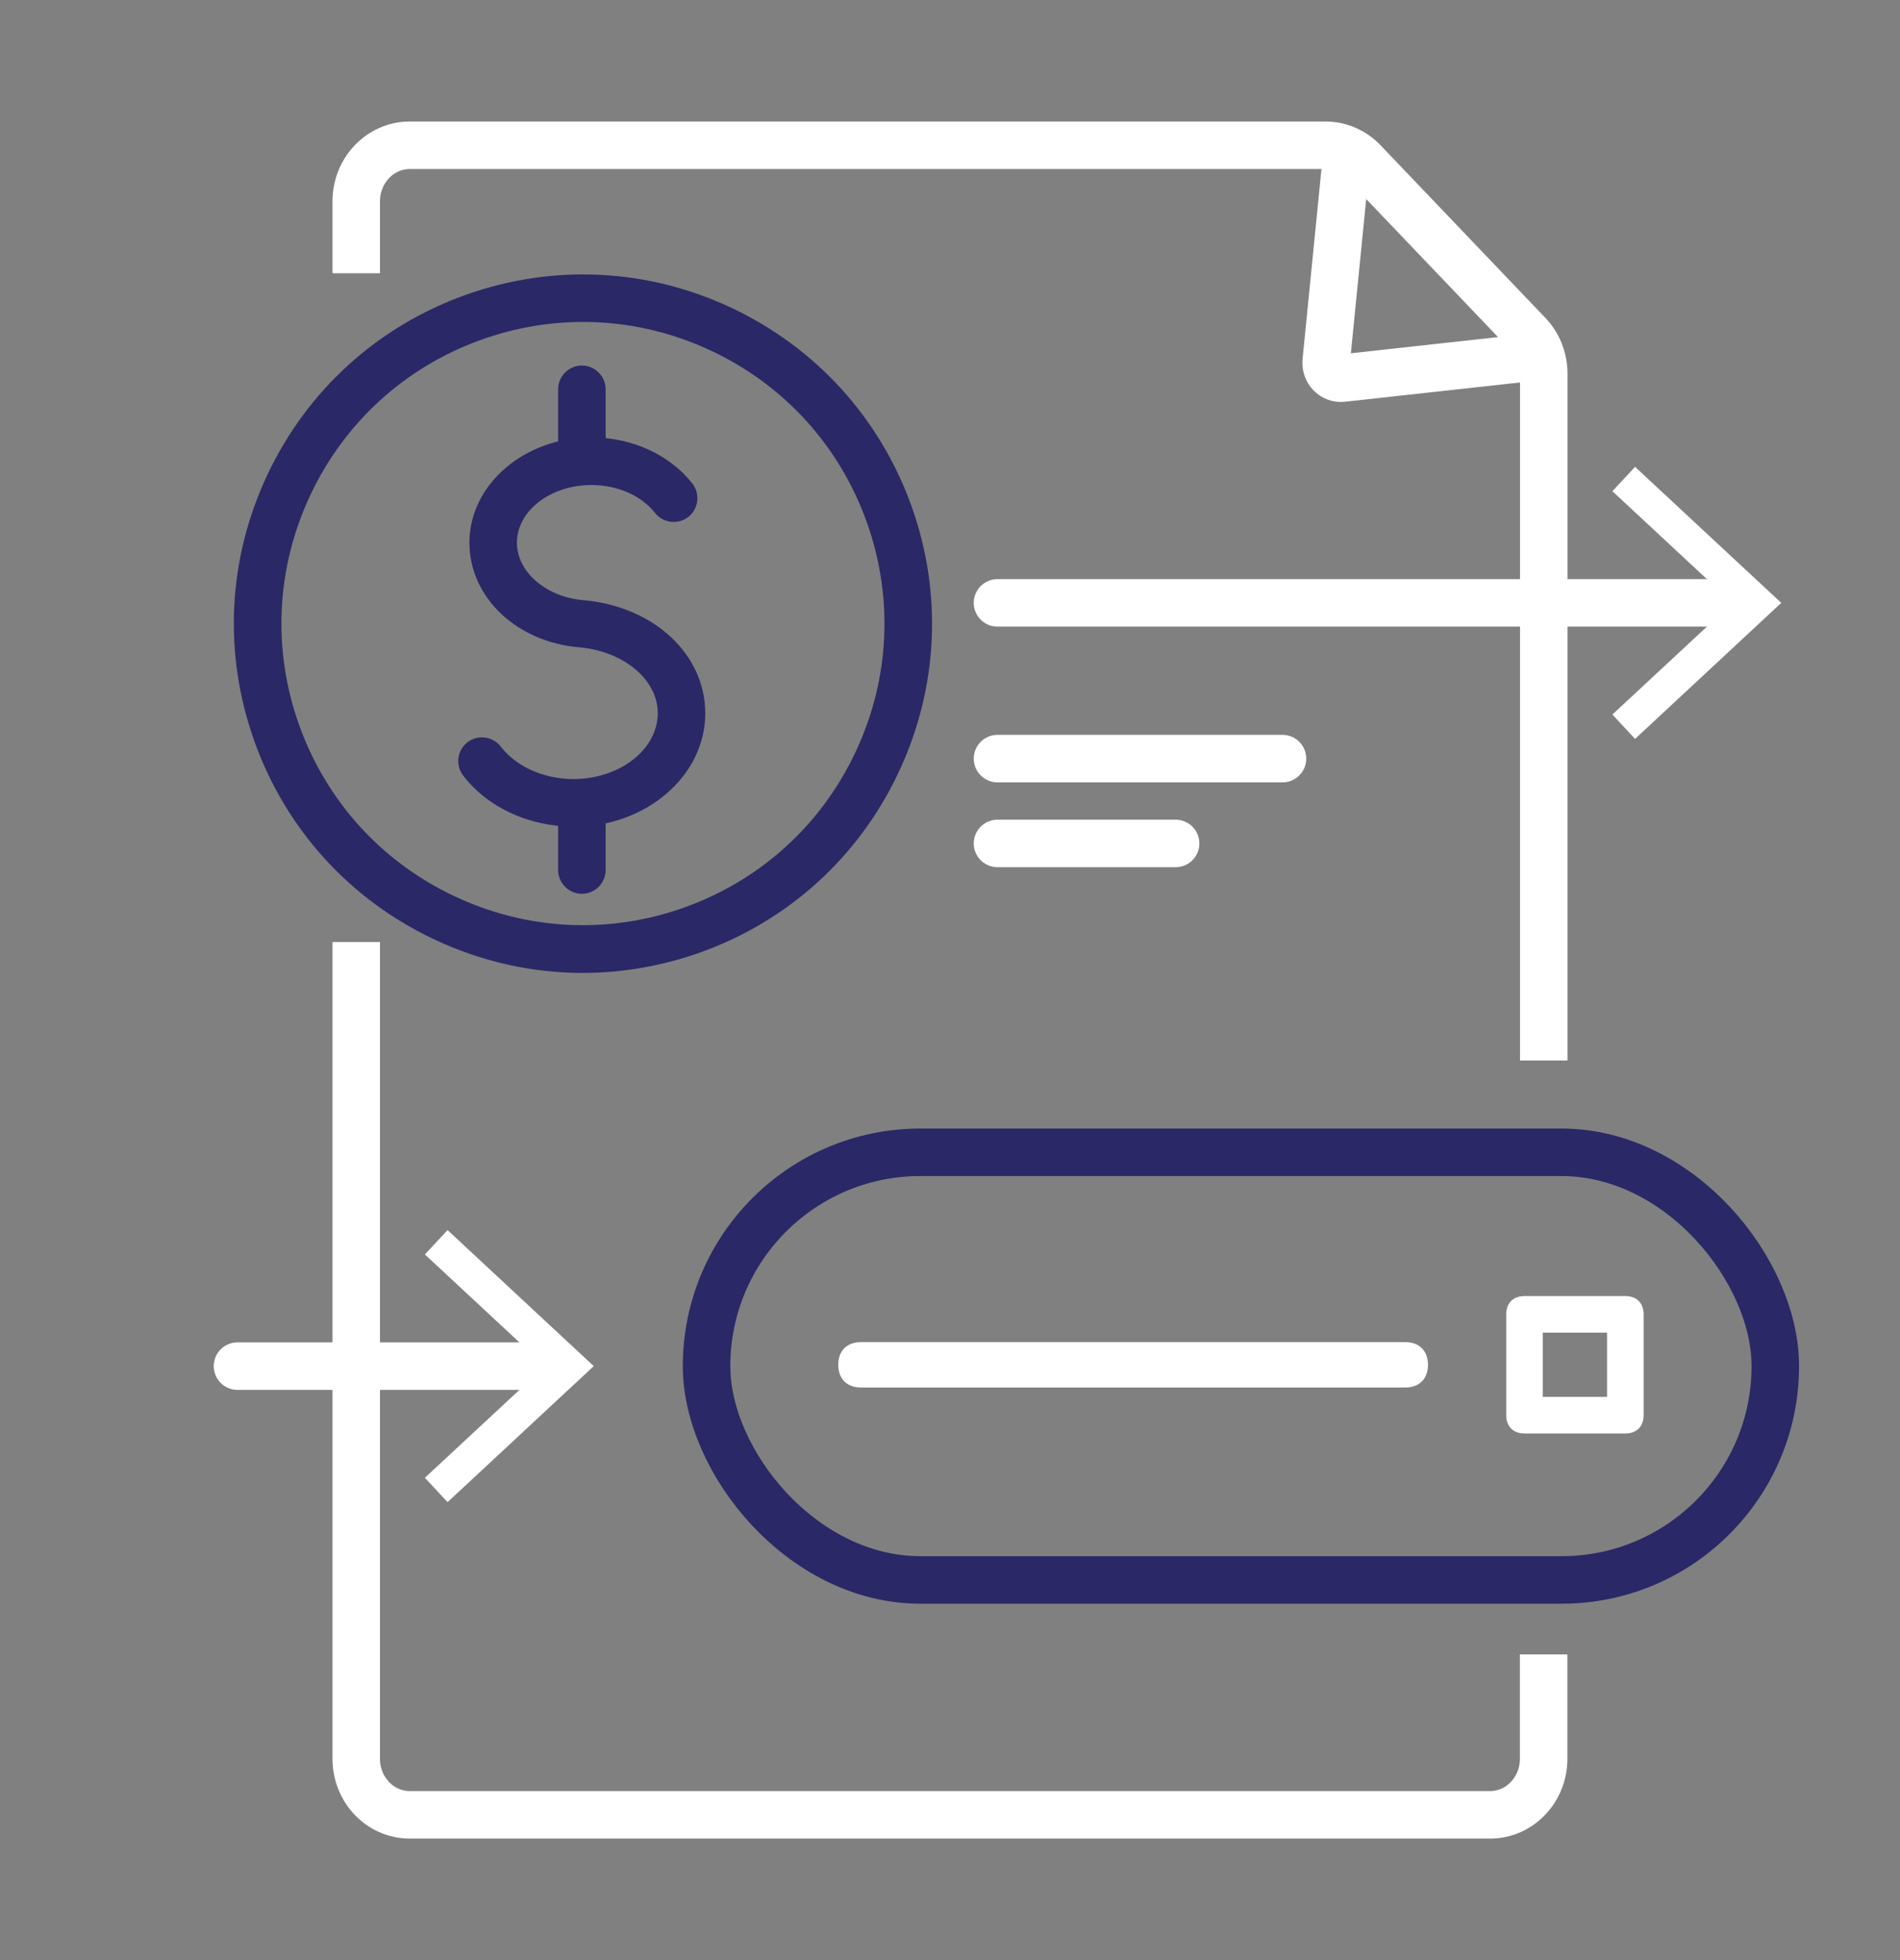
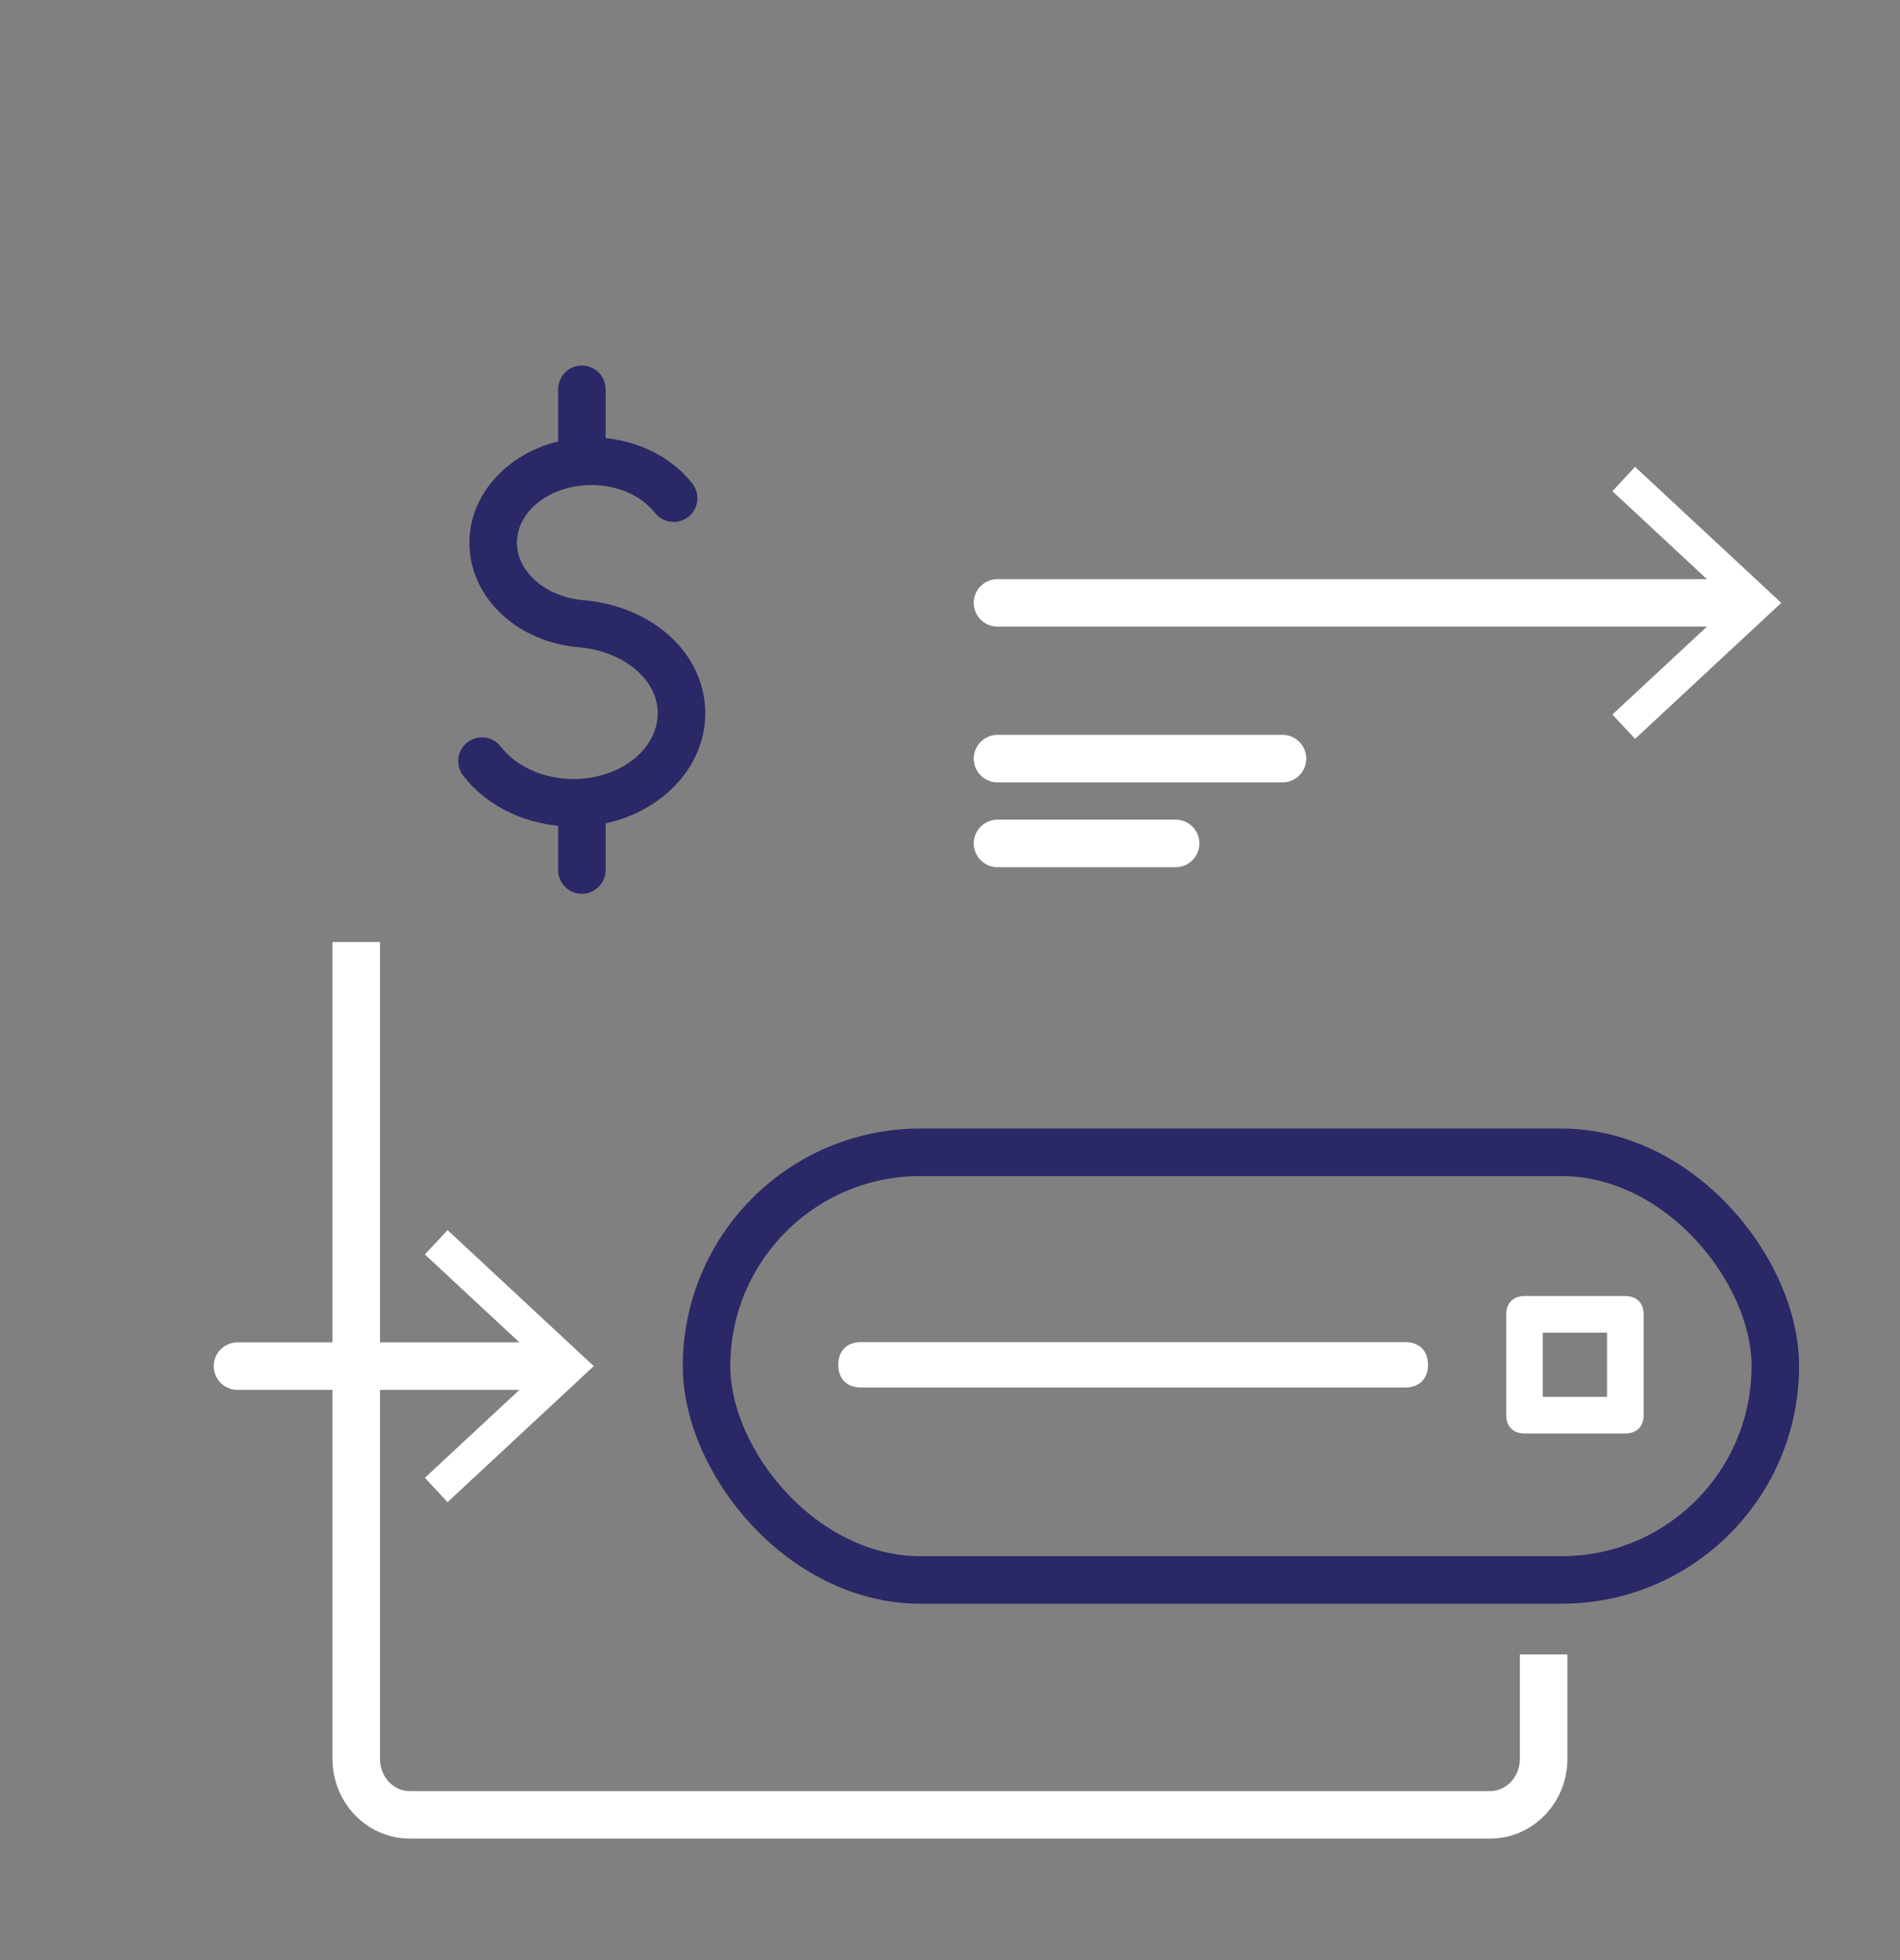
<svg xmlns="http://www.w3.org/2000/svg" id="Layer_1" data-name="Layer 1" viewBox="0 0 160 165">
  <rect x="0" y="0" width="160" height="165" fill="#808080" stroke="none" />
  <defs>
    <style>
      .cls-1 {
        stroke: #2a2866;
      }

      .cls-1, .cls-2, .cls-3, .cls-4 {
        fill: none;
        stroke-width: 4px;
      }

      .cls-1, .cls-2, .cls-4 {
        stroke-miterlimit: 10;
      }

      .cls-2, .cls-3, .cls-4 {
        stroke: #fff;
      }

      .cls-5 {
        fill: #fff;
      }

      .cls-3 {
        stroke-linejoin: round;
      }

      .cls-3, .cls-4 {
        stroke-linecap: round;
      }

      .cls-6 {
        fill: #2a2866;
      }
    </style>
  </defs>
  <rect class="cls-1" x="59.5" y="97" width="90" height="36" rx="18" ry="18" />
  <g>
    <path class="cls-5" d="M128.38,120.67h8.49c.95,0,1.54-.59,1.54-1.54v-8.49c0-.95-.59-1.54-1.54-1.54h-8.49c-.95,0-1.54.59-1.54,1.54v8.49c0,.95.59,1.54,1.54,1.54ZM129.92,112.18h5.41v5.41h-5.41v-5.41Z" />
    <path class="cls-5" d="M72.5,116.8h45.84c1.18,0,1.91-.73,1.91-1.91s-.73-1.91-1.91-1.91h-45.84c-1.18,0-1.91.73-1.91,1.91s.73,1.91,1.91,1.91Z" />
  </g>
  <path class="cls-2" d="M30,79.3v68.76c0,2.6,2.01,4.71,4.5,4.71h90.99c2.48,0,4.5-2.11,4.5-4.71v-8.79" />
-   <path class="cls-2" d="M130,89.27V31.46c0-1.25-.47-2.45-1.32-3.33l-13.87-14.52c-.84-.88-1.99-1.38-3.18-1.38H34.5c-2.48,0-4.5,2.11-4.5,4.71v6.06" />
-   <path class="cls-2" d="M129.67,30l-16.63,1.83c-.78.09-1.44-.6-1.36-1.42l1.81-18.18" />
  <g>
    <path class="cls-6" d="M48.29,69.58c-3.76,0-7.23-1.61-9.29-4.3-.67-.88-.5-2.13.37-2.8.88-.67,2.13-.5,2.8.37,1.29,1.68,3.63,2.73,6.11,2.73,3.92,0,7.11-2.49,7.11-5.55,0-2.79-2.8-5.16-6.51-5.53-5.33-.41-9.35-4.19-9.35-8.82,0-4.88,4.61-8.86,10.27-8.86,3.41,0,6.59,1.45,8.5,3.88.68.87.53,2.13-.33,2.81-.87.68-2.12.53-2.81-.33-1.16-1.47-3.16-2.35-5.36-2.35-3.46,0-6.27,2.18-6.27,4.86,0,2.48,2.5,4.61,5.69,4.84.04,0,.08,0,.11.01,5.83.6,10.06,4.59,10.06,9.51,0,5.27-4.98,9.55-11.11,9.55Z" />
    <path class="cls-6" d="M49,75.24c-1.1,0-2-.9-2-2v-5.34c0-1.1.9-2,2-2s2,.9,2,2v5.34c0,1.1-.9,2-2,2Z" />
    <path class="cls-6" d="M49,40.34c-1.1,0-2-.9-2-2v-5.57c0-1.1.9-2,2-2s2,.9,2,2v5.57c0,1.1-.9,2-2,2Z" />
-     <path class="cls-6" d="M49.07,81.9c-4.28,0-8.54-.95-12.52-2.83-7.1-3.35-12.47-9.26-15.12-16.65-2.65-7.39-2.26-15.36,1.09-22.46,3.35-7.1,9.26-12.47,16.65-15.12,7.39-2.65,15.37-2.26,22.46,1.09s12.46,9.26,15.12,16.65c2.65,7.39,2.26,15.36-1.09,22.46-3.35,7.1-9.26,12.47-16.65,15.12-3.24,1.16-6.6,1.74-9.94,1.74ZM49.11,27.1c-2.89,0-5.79.5-8.59,1.5-6.38,2.29-11.49,6.93-14.38,13.06s-3.23,13.02-.94,19.4c2.29,6.38,6.93,11.49,13.06,14.38,6.13,2.89,13.02,3.23,19.4.94,6.38-2.29,11.49-6.93,14.38-13.06h0c2.89-6.13,3.23-13.02.94-19.4s-6.93-11.49-13.06-14.38c-3.44-1.62-7.12-2.44-10.82-2.44Z" />
  </g>
  <line class="cls-4" x1="84" y1="63.86" x2="108" y2="63.86" />
  <line class="cls-4" x1="84" y1="71" x2="99" y2="71" />
  <g>
    <line class="cls-3" x1="84" y1="50.75" x2="146.96" y2="50.75" />
    <polygon class="cls-5" points="137.69 62.2 135.78 60.15 145.89 50.75 135.78 41.35 137.69 39.3 150 50.75 137.69 62.2" />
  </g>
  <g>
    <line class="cls-3" x1="20" y1="115" x2="46.96" y2="115" />
    <polygon class="cls-5" points="37.69 126.45 35.78 124.4 45.89 115 35.78 105.6 37.69 103.55 50 115 37.69 126.45" />
  </g>
</svg>